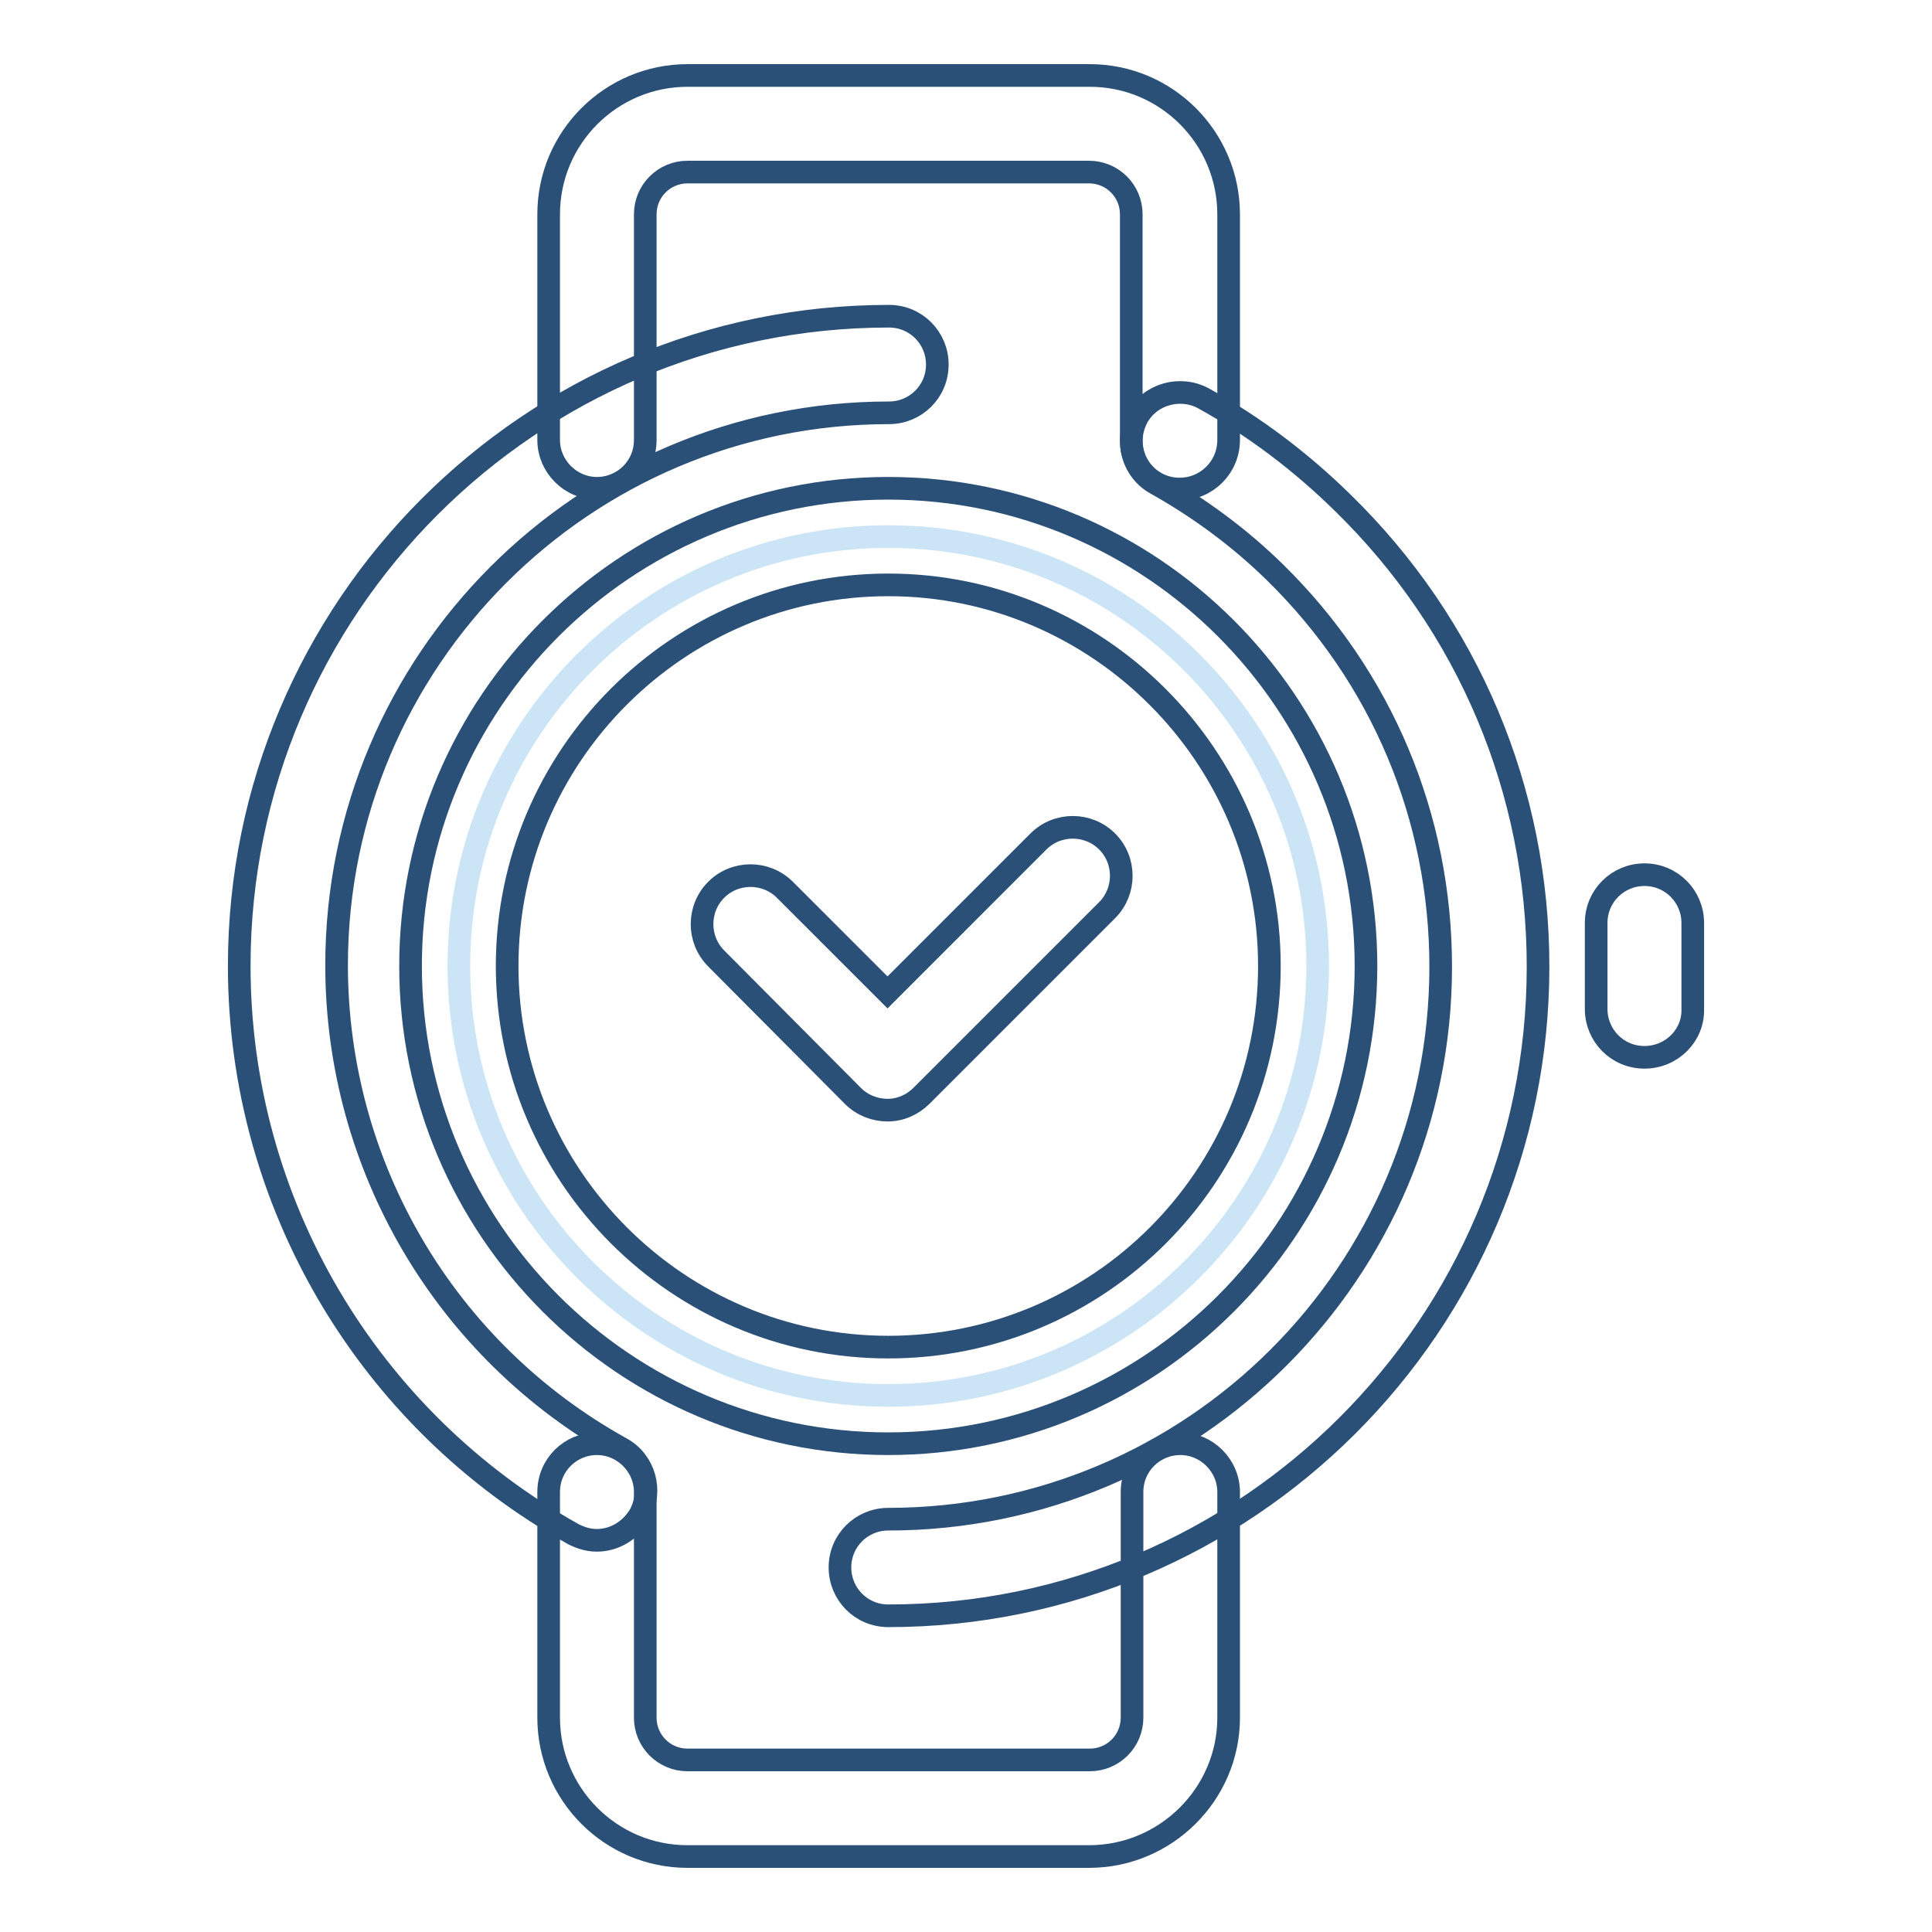
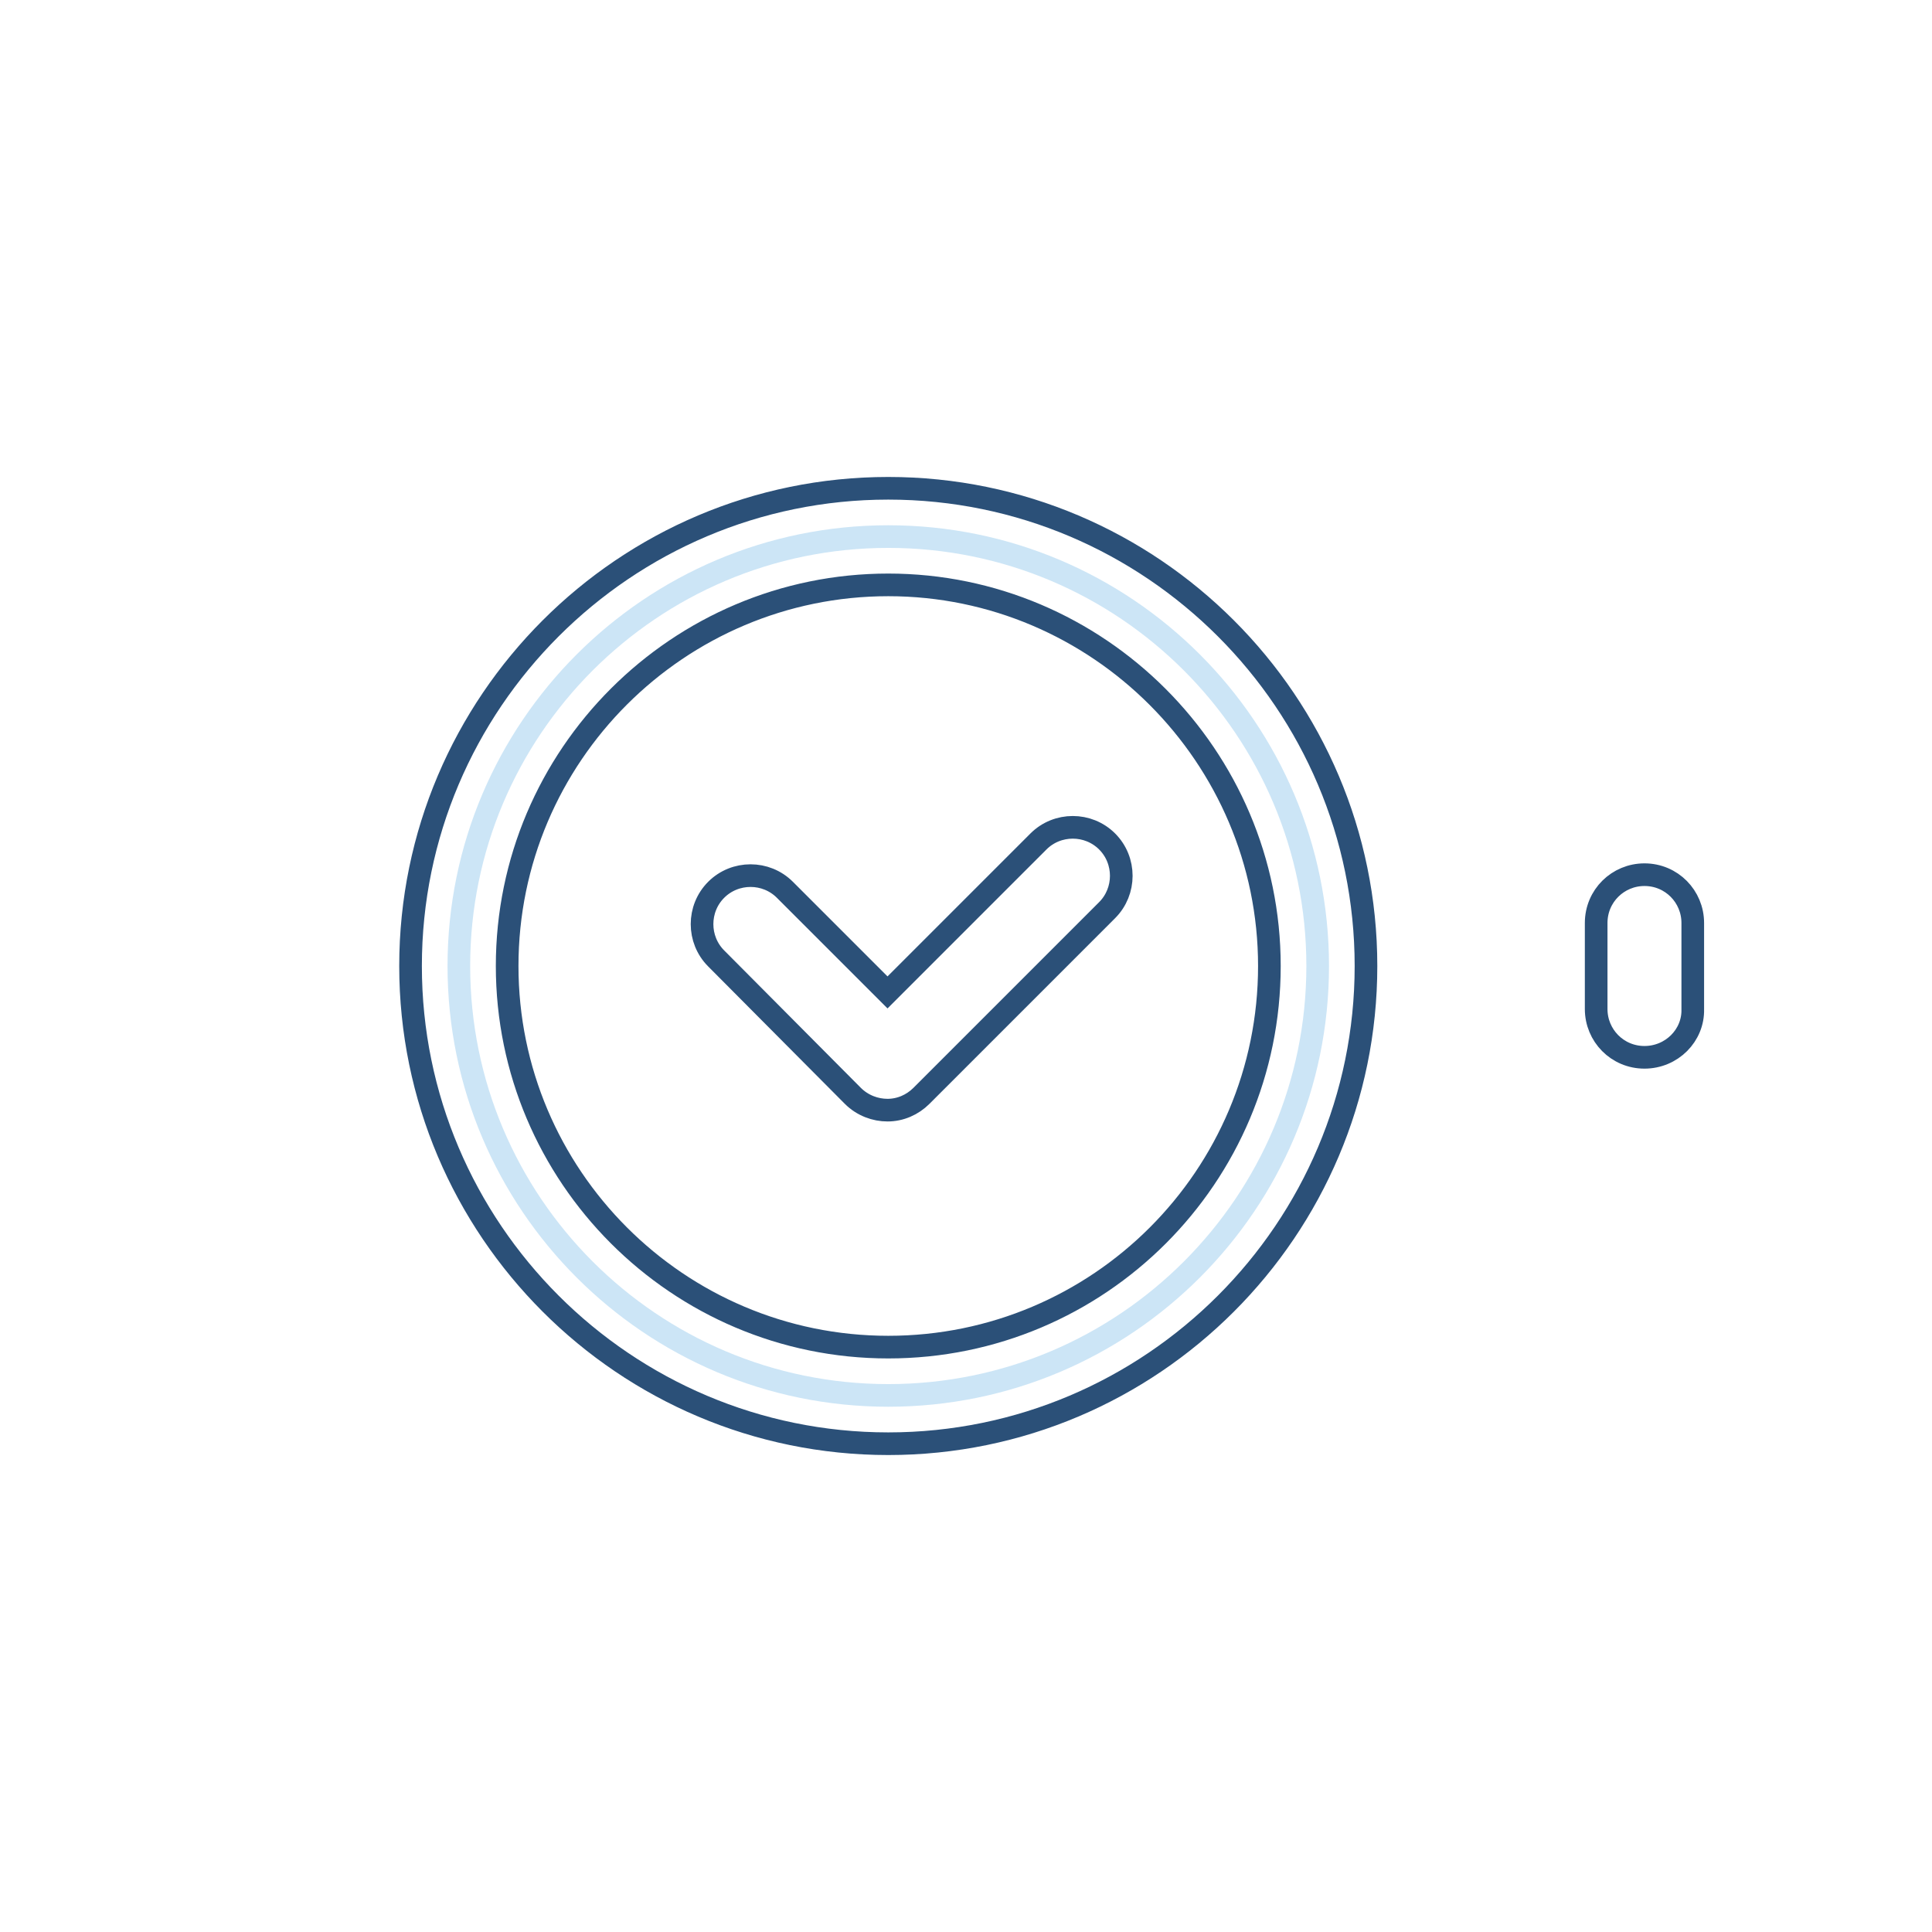
<svg xmlns="http://www.w3.org/2000/svg" version="1.1" x="0px" y="0px" viewBox="0 0 256 256" enable-background="new 0 0 256 256" xml:space="preserve">
  <g>
-     <path stroke-width="3" fill-opacity="0" stroke="#2b5078" d="M117.7,214.1c-3.6,0-6.4-2.9-6.4-6.4c0-3.6,2.9-6.4,6.4-6.4c40.4,0,73.2-32.8,73.2-73.2 c0-19.8-7.8-38.4-22-52.3c-4.7-4.6-10-8.5-15.7-11.7c-3.1-1.7-4.2-5.6-2.5-8.8c1.7-3.1,5.7-4.2,8.8-2.5c6.7,3.7,12.9,8.4,18.4,13.8 c16.7,16.3,25.9,38.2,25.9,61.5C203.8,175.5,165.2,214.1,117.7,214.1z M79.1,204.1c-1.1,0-2.1-0.3-3.1-0.8 c-27.3-15.2-44.3-44-44.3-75.3c0-47.5,38.6-86.1,86.1-86.1c3.6,0,6.4,2.9,6.4,6.4c0,3.6-2.9,6.4-6.4,6.4 c-40.4,0-73.2,32.8-73.2,73.2c0,26.6,14.4,51.1,37.7,64c3.1,1.7,4.2,5.6,2.5,8.8C83.5,202.9,81.3,204.1,79.1,204.1z" />
-     <path stroke-width="3" fill-opacity="0" stroke="#2b5078" d="M144.3,246H91.1c-10.2,0-18.4-8.3-18.4-18.4v-29.9c0-3.6,2.9-6.4,6.4-6.4s6.4,2.9,6.4,6.4v29.9 c0,3.1,2.5,5.6,5.6,5.6h53.3c3.1,0,5.6-2.5,5.6-5.6v-29.9c0-3.6,2.9-6.4,6.4-6.4s6.4,2.9,6.4,6.4v29.9 C162.8,237.7,154.5,246,144.3,246L144.3,246z M156.3,64.8c-3.6,0-6.4-2.9-6.4-6.4V28.4c0-3.1-2.5-5.6-5.6-5.6H91.1 c-3.1,0-5.6,2.5-5.6,5.6v29.9c0,3.6-2.9,6.4-6.4,6.4s-6.4-2.9-6.4-6.4V28.4c0-10.2,8.3-18.4,18.4-18.4h53.3 c10.2,0,18.4,8.3,18.4,18.4v29.9C162.8,61.9,159.9,64.8,156.3,64.8L156.3,64.8z" />
    <path stroke-width="3" fill-opacity="0" stroke="#cce5f6" d="M117.7,184.9c-31.4,0-56.9-25.5-56.9-56.9c0-31.4,25.5-56.9,56.9-56.9c31.4,0,56.9,25.5,56.9,56.9 S149.1,184.9,117.7,184.9L117.7,184.9z" />
    <path stroke-width="3" fill-opacity="0" stroke="#2b5078" d="M117.7,191.3c-34.9,0-63.3-28.4-63.3-63.3c0-34.9,28.4-63.3,63.3-63.3c34.9,0,63.3,28.4,63.3,63.3 C181,162.9,152.6,191.3,117.7,191.3z M117.7,77.5c-27.8,0-50.5,22.6-50.5,50.5c0,27.8,22.6,50.5,50.5,50.5s50.5-22.6,50.5-50.5 C168.2,100.2,145.5,77.5,117.7,77.5z" />
    <path stroke-width="3" fill-opacity="0" stroke="#2b5078" d="M117.6,147.1c-1.6,0-3.3-0.6-4.6-1.9L94.9,127c-2.5-2.5-2.5-6.6,0-9.1c2.5-2.5,6.6-2.5,9.1,0l13.6,13.6 l20-20c2.5-2.5,6.6-2.5,9.1,0c2.5,2.5,2.5,6.6,0,9.1l-24.6,24.6C120.9,146.4,119.3,147.1,117.6,147.1L117.6,147.1z M217.9,140.1 c-3.6,0-6.4-2.9-6.4-6.4v-11.4c0-3.6,2.9-6.4,6.4-6.4c3.6,0,6.4,2.9,6.4,6.4v11.4C224.4,137.2,221.5,140.1,217.9,140.1z" />
  </g>
</svg>